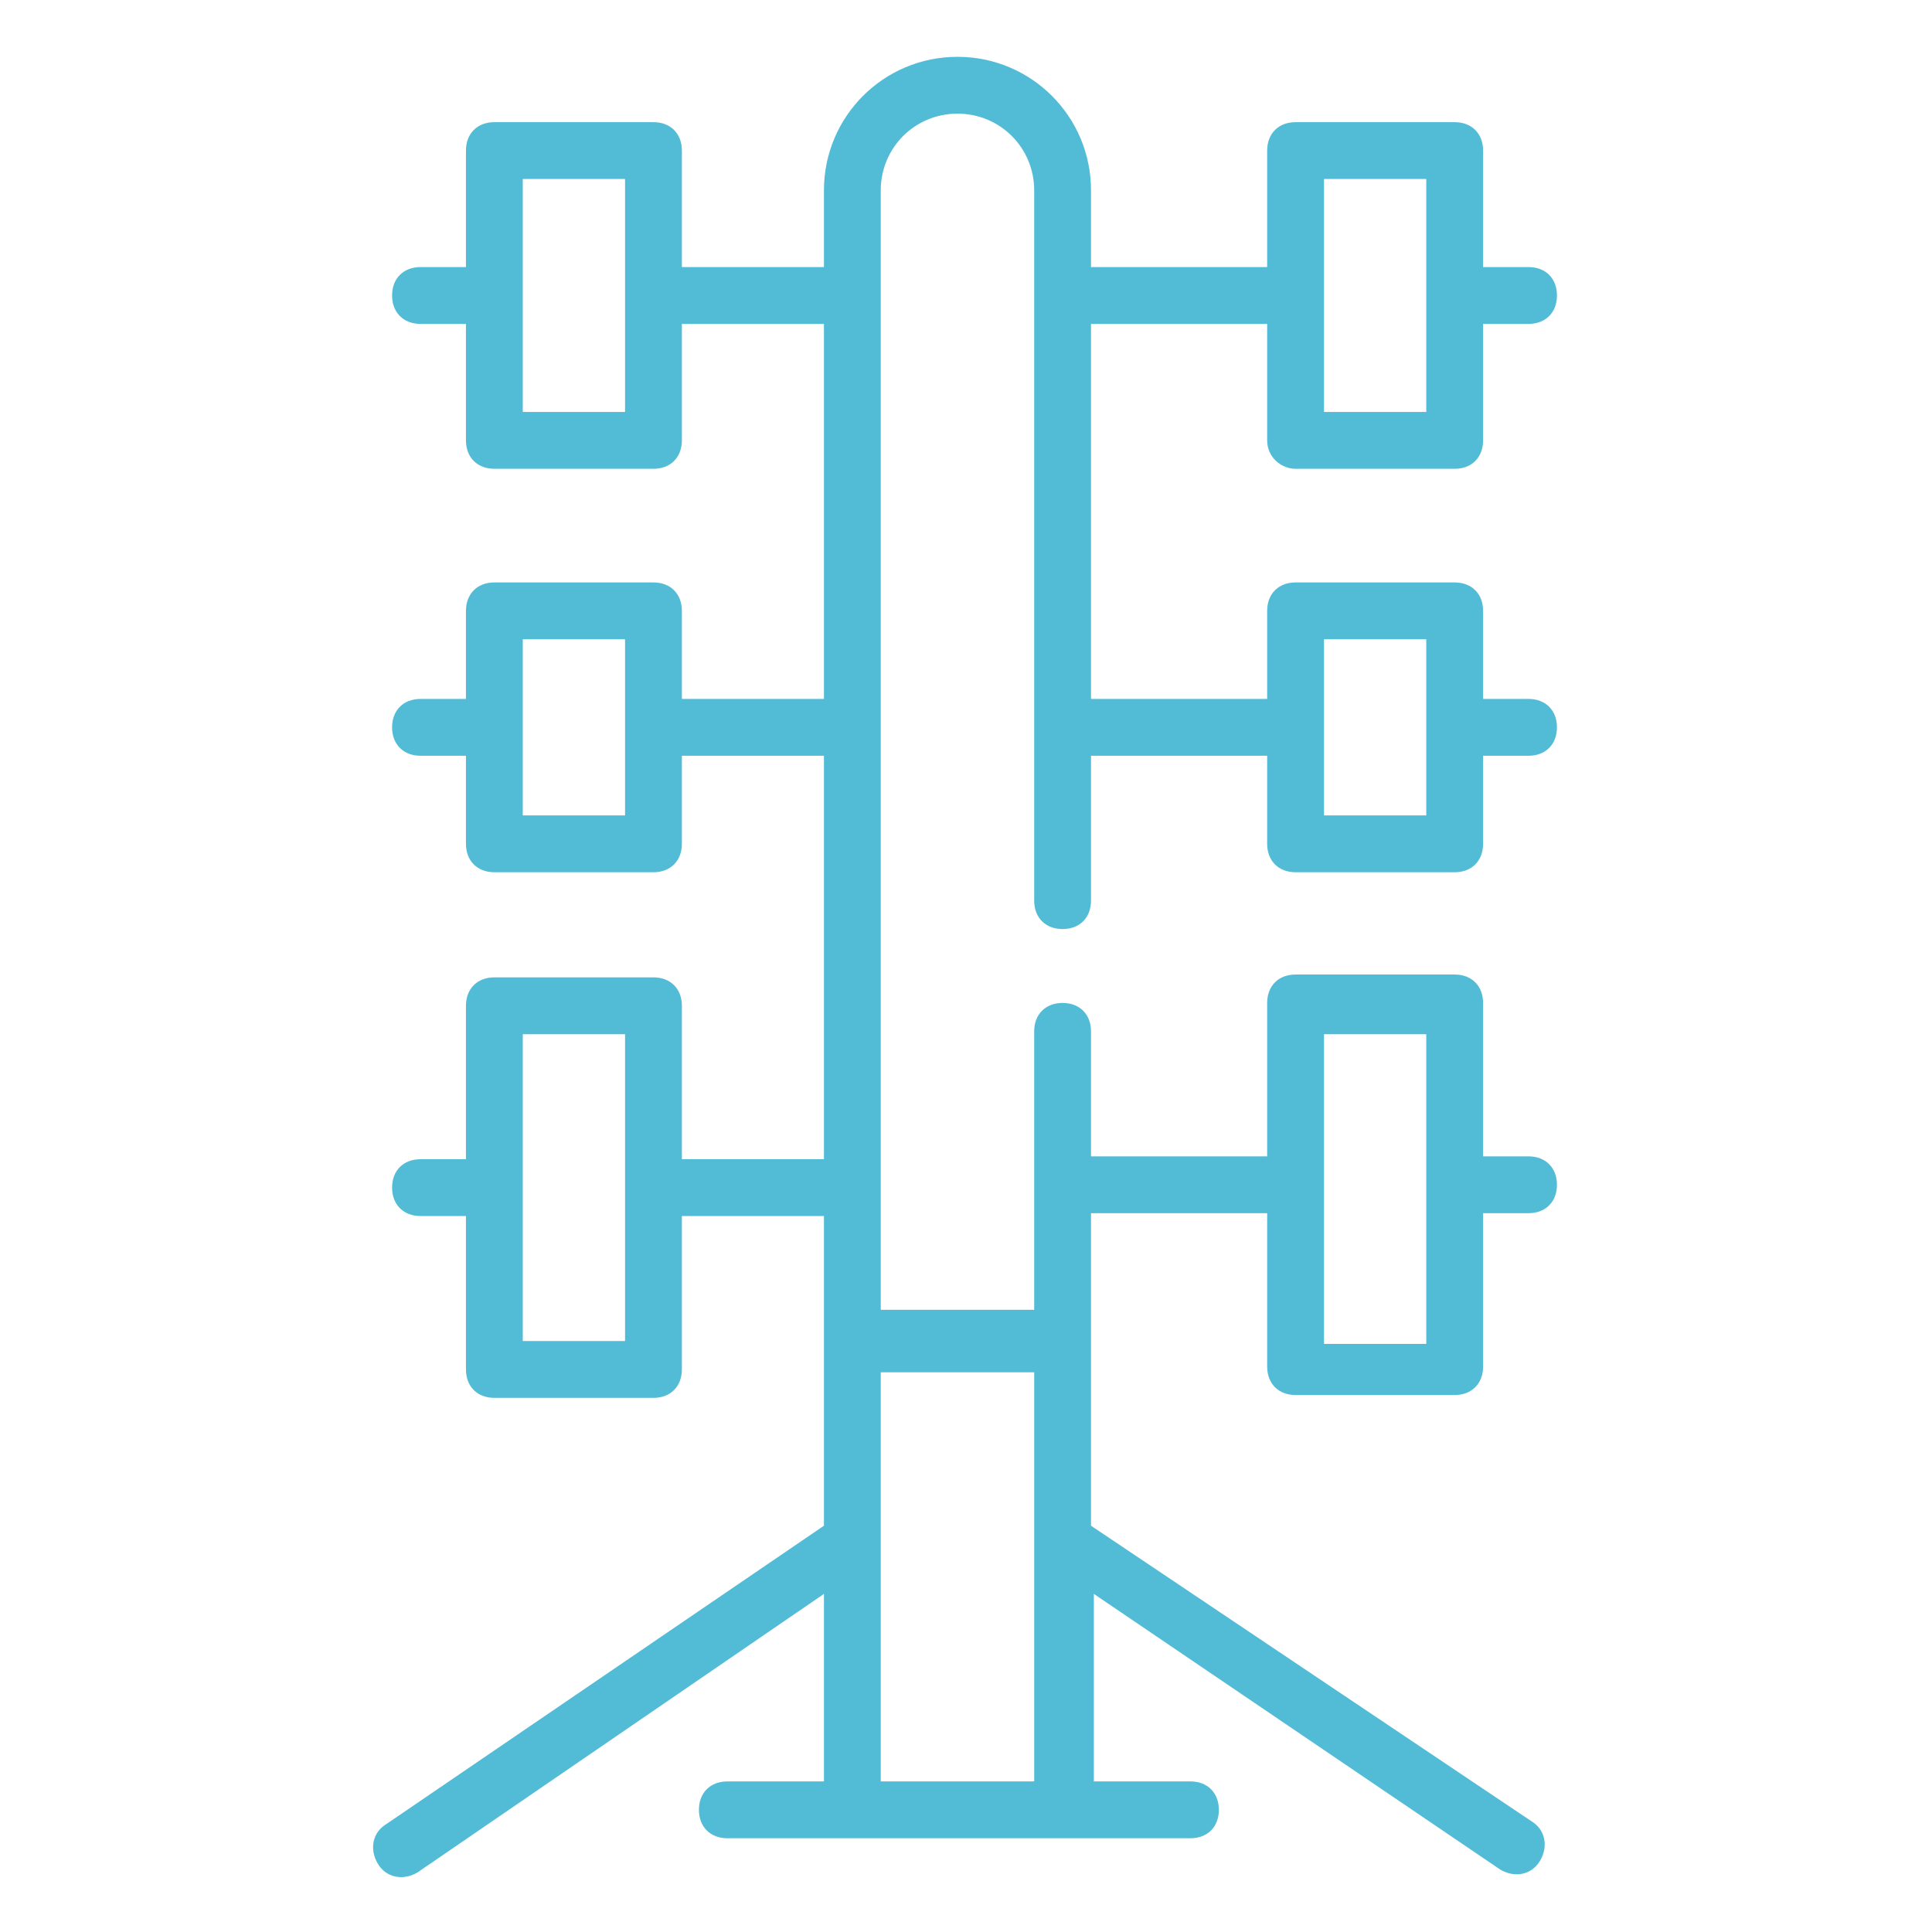
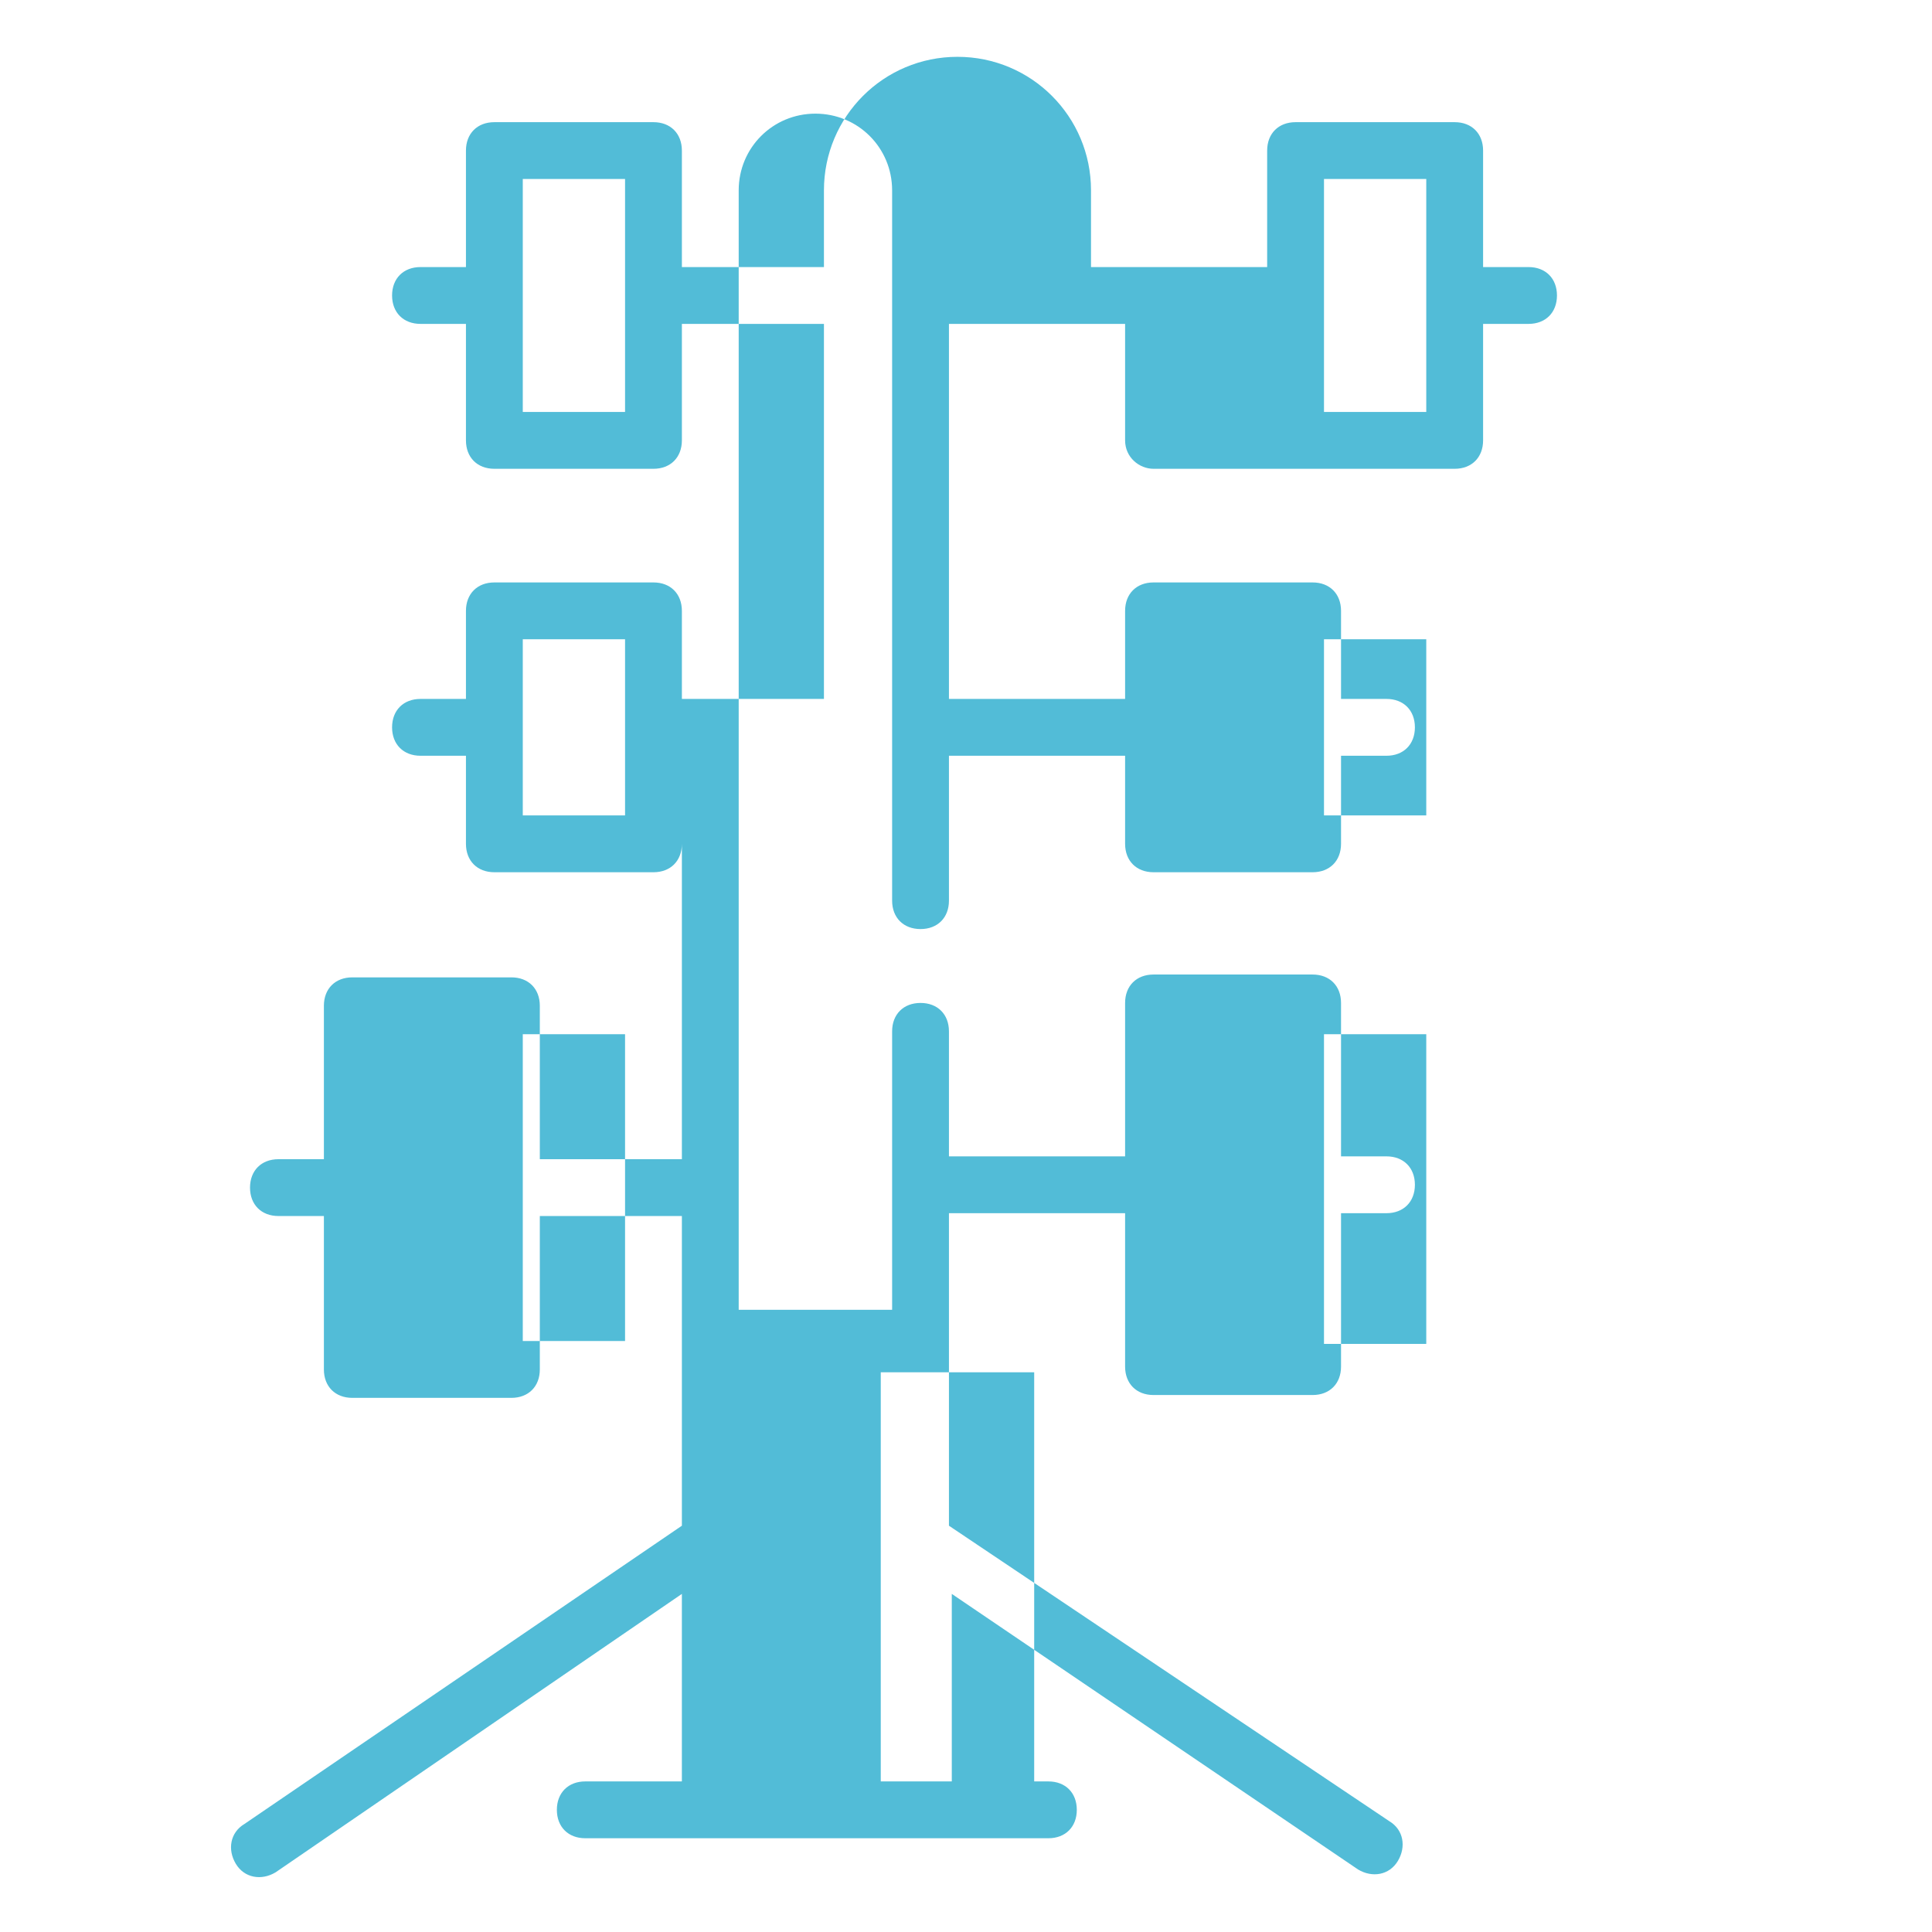
<svg xmlns="http://www.w3.org/2000/svg" version="1.1" width="300" viewBox="0 0 68 68" height="300" id="Layer_1">
  <g transform="matrix(1,0,0,1,0,0)" height="100%" width="100%">
    <g id="_x31_17">
-       <path stroke-opacity="1" stroke="none" data-original-color="#000000ff" fill-opacity="1" fill="#52bcd7" d="m45.6 16.5h5.6c.6 0 1-.4 1-1v-4.1h1.6c.6 0 1-.4 1-1s-.4-1-1-1h-1.6v-4.1c0-.6-.4-1-1-1h-5.6c-.6 0-1 .4-1 1v4.1h-6.1-.1v-2.7c0-2.6-2.1-4.7-4.7-4.7s-4.7 2.1-4.7 4.7v2.7h-5v-4.1c0-.6-.4-1-1-1h-5.6c-.6 0-1 .4-1 1v4.1h-1.6c-.6 0-1 .4-1 1s.4 1 1 1h1.6v4.1c0 .6.4 1 1 1h5.6c.6 0 1-.4 1-1v-4.1h5v13.2h-5v-3.1c0-.6-.4-1-1-1h-5.6c-.6 0-1 .4-1 1v3.1h-1.6c-.6 0-1 .4-1 1s.4 1 1 1h1.6v3.1c0 .6.4 1 1 1h5.6c.6 0 1-.4 1-1v-3.1h5v14.2h-5v-5.4c0-.6-.4-1-1-1h-5.6c-.6 0-1 .4-1 1v5.4h-1.6c-.6 0-1 .4-1 1s.4 1 1 1h1.6v5.4c0 .6.4 1 1 1h5.6c.6 0 1-.4 1-1v-5.4h5v10.9l-15.4 10.5c-.5.3-.6.9-.3 1.4s.9.6 1.4.3l14.3-9.8v6.6h-3.4c-.6 0-1 .4-1 1s.4 1 1 1h16.3c.6 0 1-.4 1-1s-.4-1-1-1h-3.4v-6.6l14.3 9.7c.5.3 1.1.2 1.4-.3s.2-1.1-.3-1.4l-15.5-10.4v-11h.1 6.1v5.4c0 .6.4 1 1 1h5.6c.6 0 1-.4 1-1v-5.4h1.6c.6 0 1-.4 1-1s-.4-1-1-1h-1.6v-5.4c0-.6-.4-1-1-1h-5.6c-.6 0-1 .4-1 1v5.4h-6.1-.1v-4.4c0-.6-.4-1-1-1s-1 .4-1 1v9.8h-5.4v-39.4c0-1.5 1.2-2.7 2.7-2.7s2.7 1.2 2.7 2.7v25c0 .6.4 1 1 1s1-.4 1-1v-5.1h.1 6.1v3.1c0 .6.4 1 1 1h5.6c.6 0 1-.4 1-1v-3.1h1.6c.6 0 1-.4 1-1s-.4-1-1-1h-1.6v-3.1c0-.6-.4-1-1-1h-5.6c-.6 0-1 .4-1 1v3.1h-6.1-.1v-13.2h.1 6.1v4.1c0 .6.5 1 1 1zm1-10.2h3.6v8.2h-3.6zm-24.6 8.2h-3.6v-8.2h3.6zm0 14.2h-3.6v-6.2h3.6zm0 18.5h-3.6v-10.8h3.6zm24.6-10.8h3.6v10.9h-3.6zm-10.2 11.9v14.4h-5.4v-14.4zm10.2-25.8h3.6v6.2h-3.6z" />
+       <path stroke-opacity="1" stroke="none" data-original-color="#000000ff" fill-opacity="1" fill="#52bcd7" d="m45.6 16.5h5.6c.6 0 1-.4 1-1v-4.1h1.6c.6 0 1-.4 1-1s-.4-1-1-1h-1.6v-4.1c0-.6-.4-1-1-1h-5.6c-.6 0-1 .4-1 1v4.1h-6.1-.1v-2.7c0-2.6-2.1-4.7-4.7-4.7s-4.7 2.1-4.7 4.7v2.7h-5v-4.1c0-.6-.4-1-1-1h-5.6c-.6 0-1 .4-1 1v4.1h-1.6c-.6 0-1 .4-1 1s.4 1 1 1h1.6v4.1c0 .6.4 1 1 1h5.6c.6 0 1-.4 1-1v-4.1h5v13.2h-5v-3.1c0-.6-.4-1-1-1h-5.6c-.6 0-1 .4-1 1v3.1h-1.6c-.6 0-1 .4-1 1s.4 1 1 1h1.6v3.1c0 .6.4 1 1 1h5.6c.6 0 1-.4 1-1v-3.1v14.2h-5v-5.4c0-.6-.4-1-1-1h-5.6c-.6 0-1 .4-1 1v5.4h-1.6c-.6 0-1 .4-1 1s.4 1 1 1h1.6v5.4c0 .6.4 1 1 1h5.6c.6 0 1-.4 1-1v-5.4h5v10.9l-15.4 10.5c-.5.3-.6.9-.3 1.4s.9.6 1.4.3l14.3-9.8v6.6h-3.4c-.6 0-1 .4-1 1s.4 1 1 1h16.3c.6 0 1-.4 1-1s-.4-1-1-1h-3.4v-6.6l14.3 9.7c.5.3 1.1.2 1.4-.3s.2-1.1-.3-1.4l-15.5-10.4v-11h.1 6.1v5.4c0 .6.4 1 1 1h5.6c.6 0 1-.4 1-1v-5.4h1.6c.6 0 1-.4 1-1s-.4-1-1-1h-1.6v-5.4c0-.6-.4-1-1-1h-5.6c-.6 0-1 .4-1 1v5.4h-6.1-.1v-4.4c0-.6-.4-1-1-1s-1 .4-1 1v9.8h-5.4v-39.4c0-1.5 1.2-2.7 2.7-2.7s2.7 1.2 2.7 2.7v25c0 .6.4 1 1 1s1-.4 1-1v-5.1h.1 6.1v3.1c0 .6.4 1 1 1h5.6c.6 0 1-.4 1-1v-3.1h1.6c.6 0 1-.4 1-1s-.4-1-1-1h-1.6v-3.1c0-.6-.4-1-1-1h-5.6c-.6 0-1 .4-1 1v3.1h-6.1-.1v-13.2h.1 6.1v4.1c0 .6.5 1 1 1zm1-10.2h3.6v8.2h-3.6zm-24.6 8.2h-3.6v-8.2h3.6zm0 14.2h-3.6v-6.2h3.6zm0 18.5h-3.6v-10.8h3.6zm24.6-10.8h3.6v10.9h-3.6zm-10.2 11.9v14.4h-5.4v-14.4zm10.2-25.8h3.6v6.2h-3.6z" />
    </g>
  </g>
</svg>